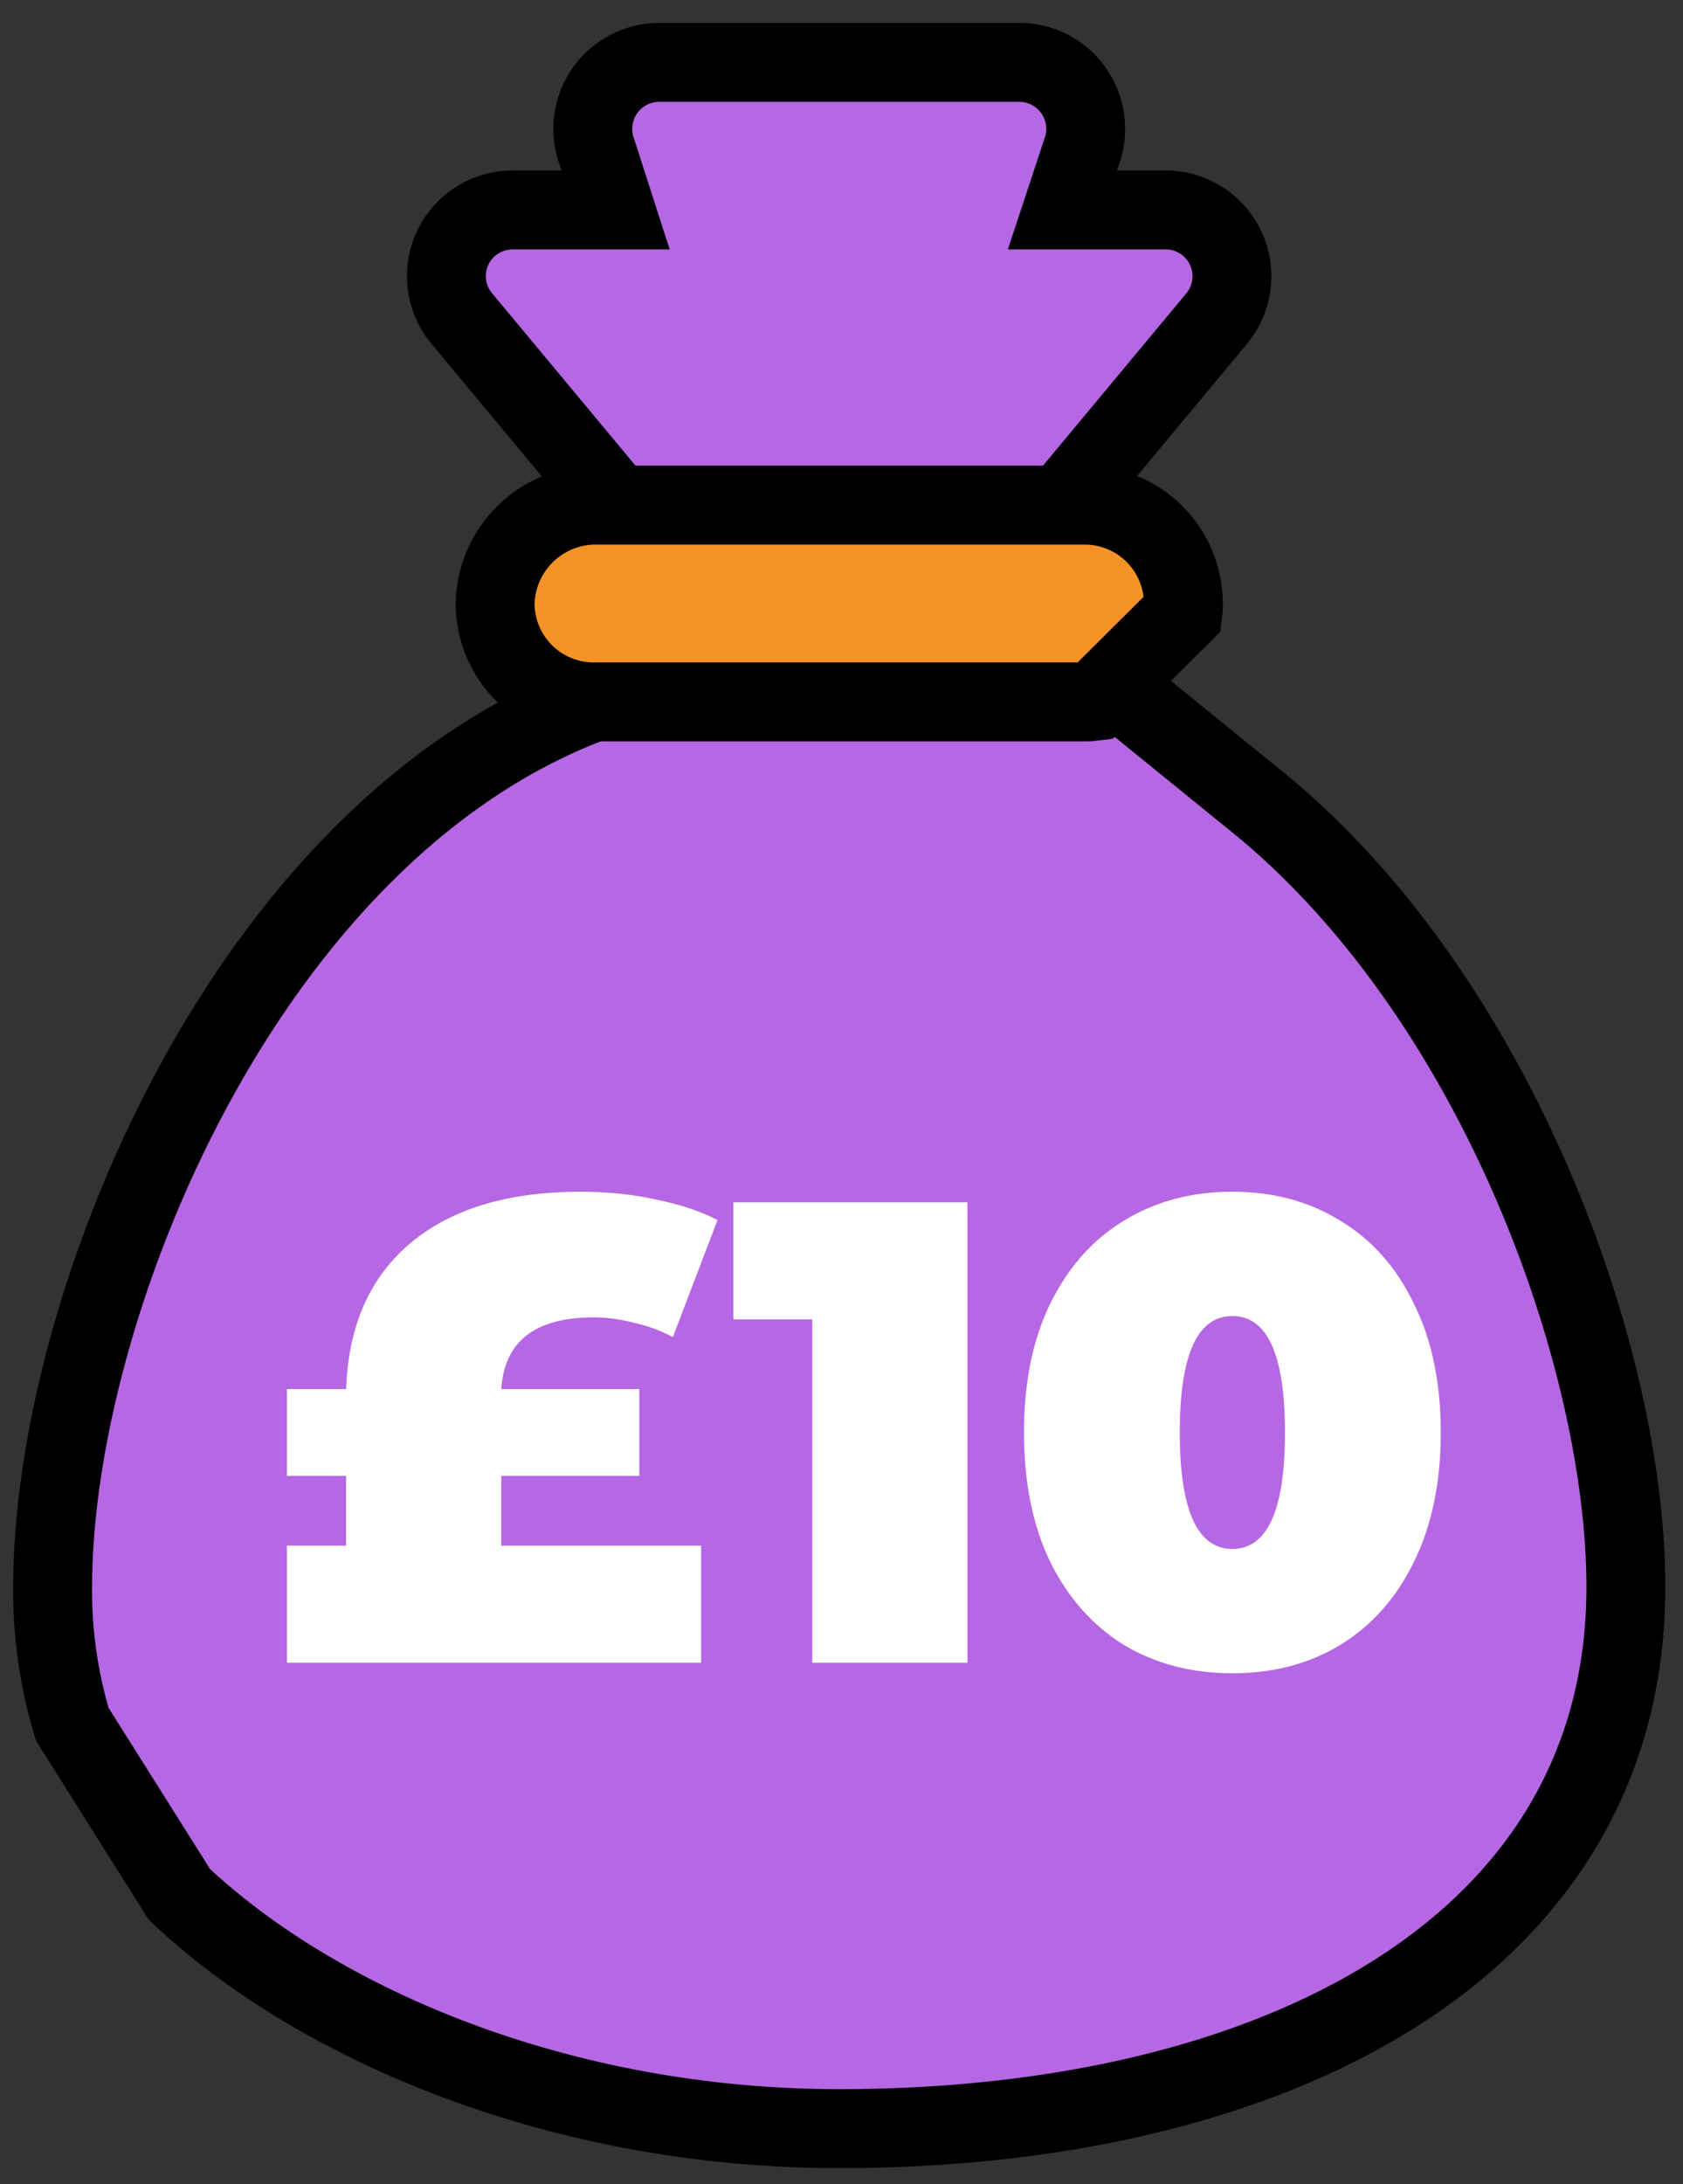
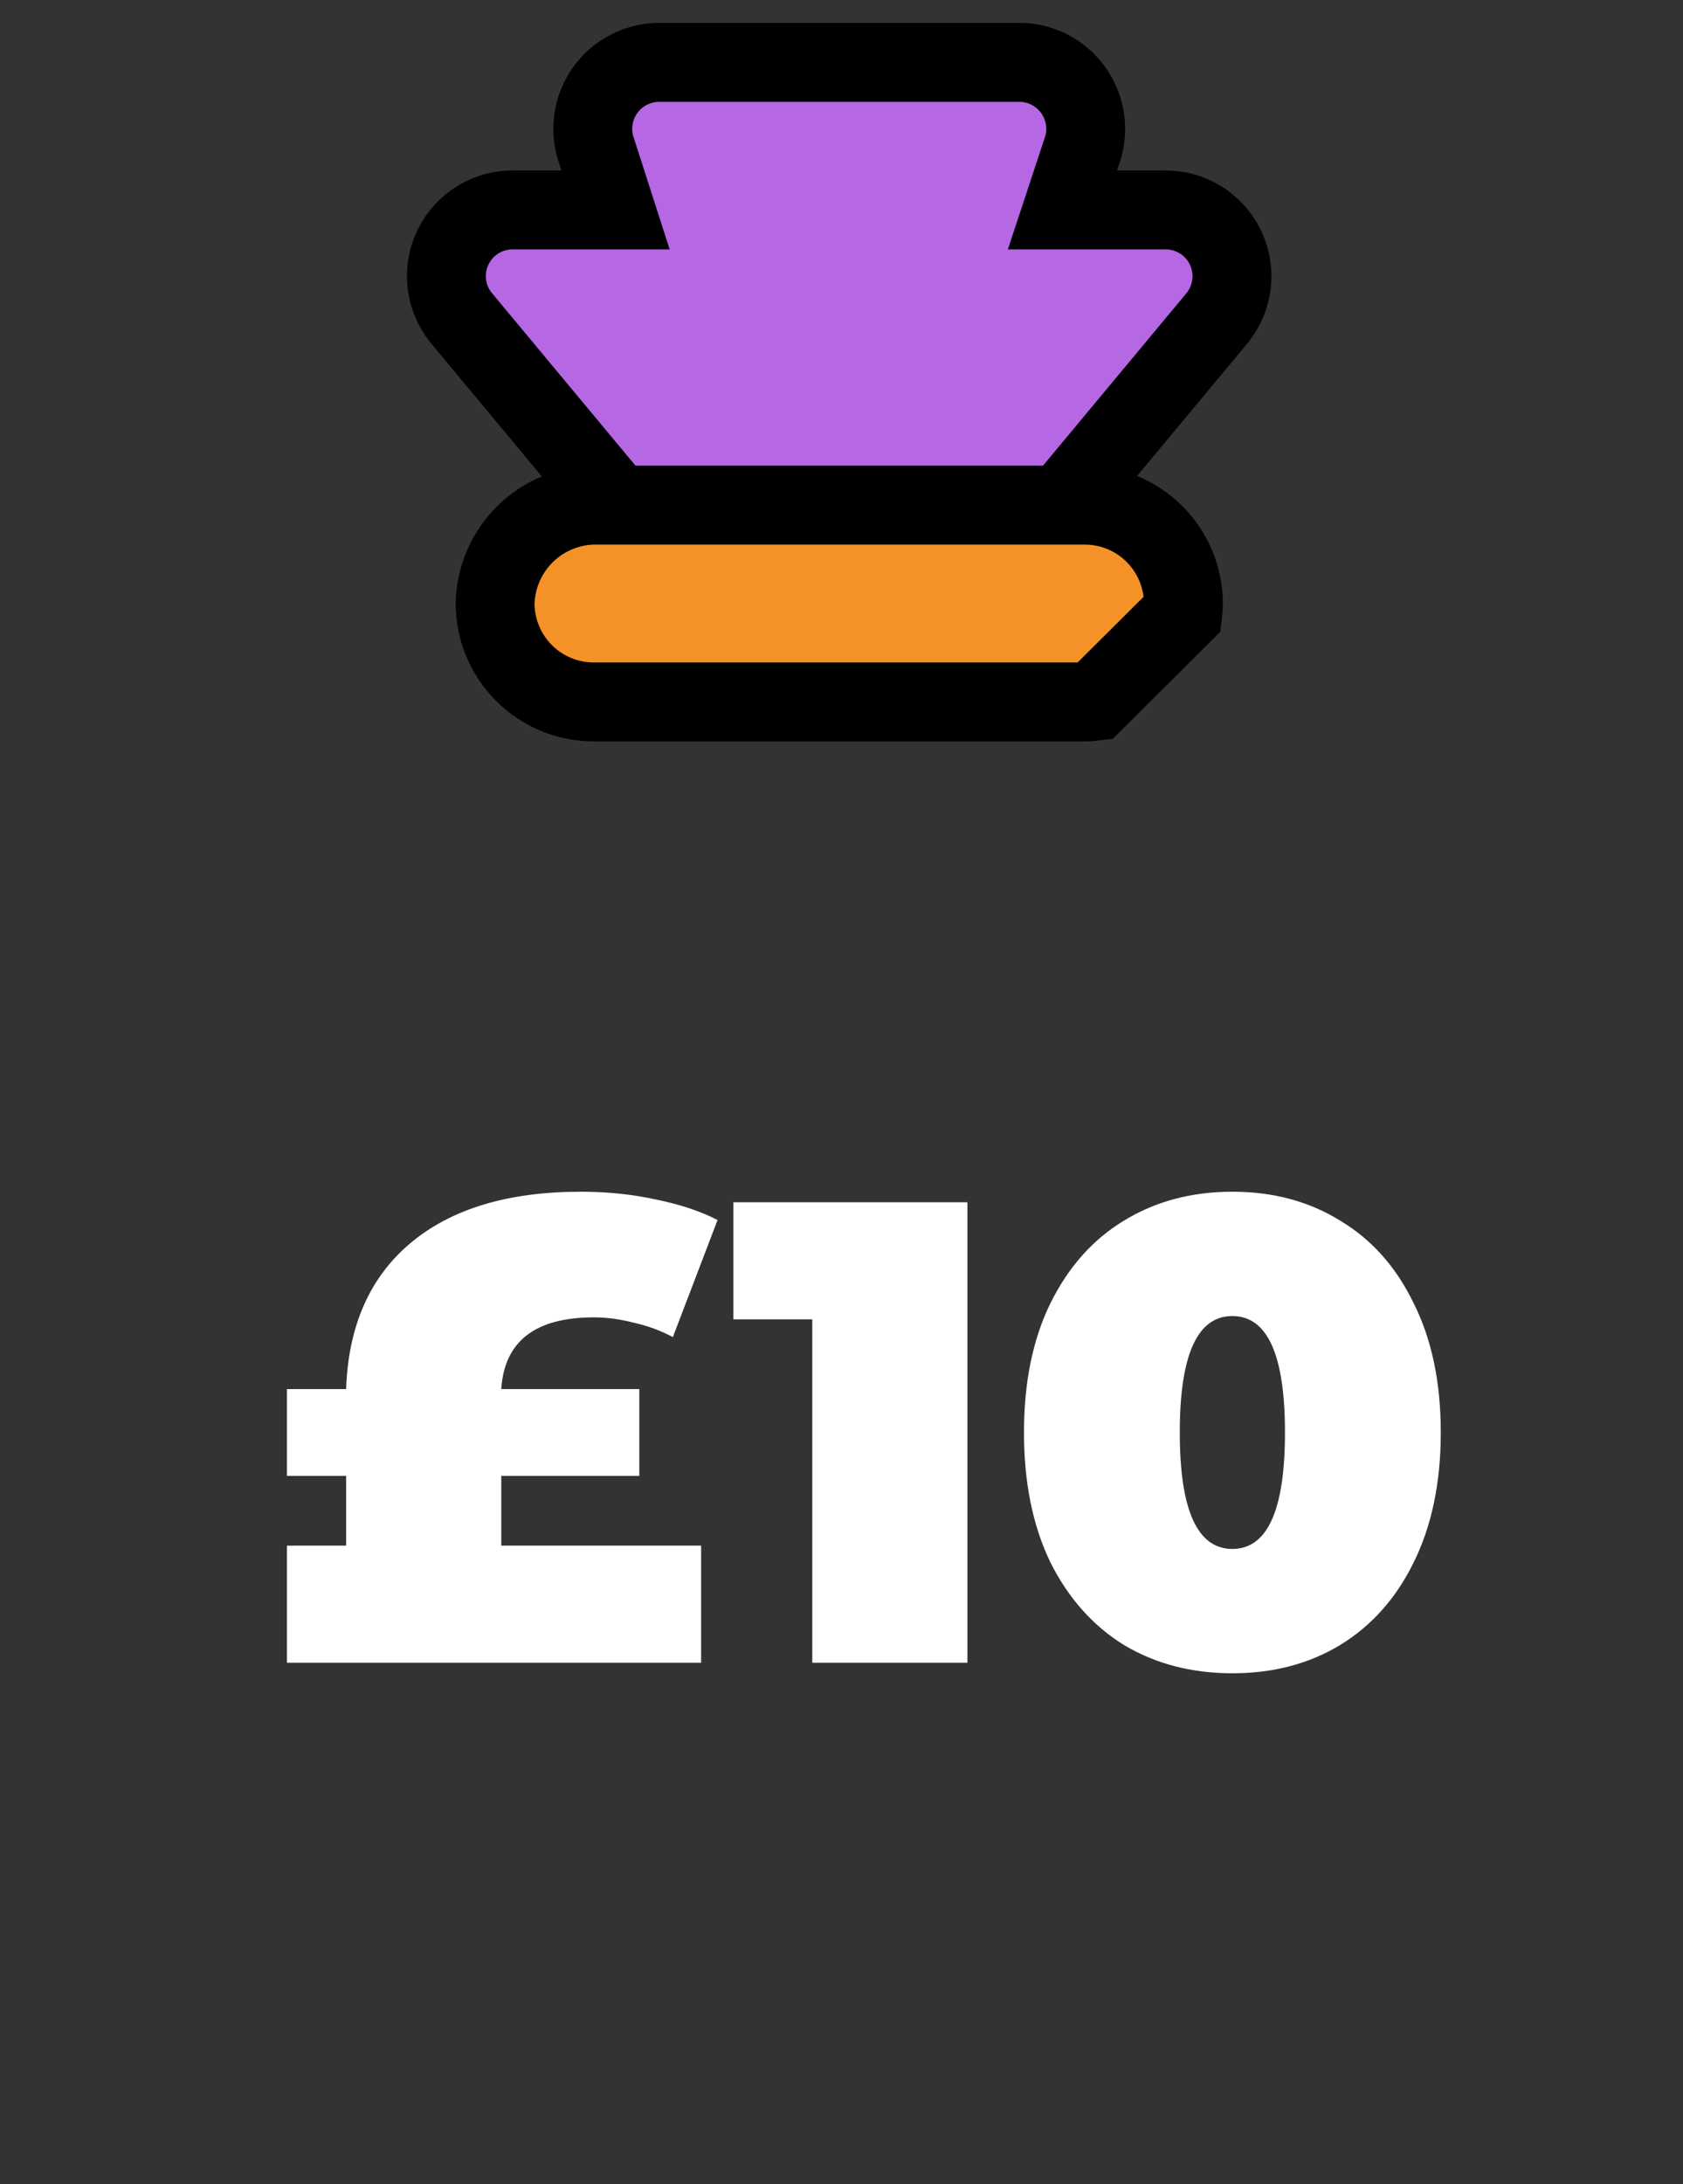
<svg xmlns="http://www.w3.org/2000/svg" width="64" height="83" viewBox="0 0 64 83" fill="none">
  <rect x="0" y="0" width="64" height="83" fill="#333333" stroke="none" />
-   <path d="M48.105 30.712C56.986 38.135 61.828 51.652 61.828 60.308C61.828 74.031 48.442 80.892 31.914 80.892C21.407 80.892 12.153 77.004 6.824 71.993L2.748 65.524C2.238 63.833 1.986 62.075 2.001 60.308C2.001 49.633 9.348 31.591 22.566 26.674L31.914 22.935L43.132 26.674L48.105 30.712Z" fill="#B667E3" stroke="black" stroke-width="3" />
  <path d="M23.463 19.196L17.518 12.054C17.221 11.679 17.037 11.227 16.988 10.751C16.938 10.275 17.026 9.795 17.24 9.368C17.454 8.94 17.785 8.582 18.195 8.336C18.606 8.089 19.078 7.966 19.556 7.978H23.407L22.697 5.772C22.555 5.385 22.509 4.97 22.564 4.561C22.619 4.153 22.773 3.764 23.012 3.428C23.252 3.093 23.57 2.821 23.939 2.636C24.307 2.452 24.715 2.36 25.127 2.37H38.701C39.113 2.36 39.521 2.452 39.89 2.636C40.258 2.821 40.576 3.093 40.816 3.428C41.055 3.764 41.209 4.153 41.264 4.561C41.319 4.97 41.274 5.385 41.131 5.772L40.402 7.978H44.254C44.733 7.964 45.206 8.087 45.617 8.332C46.029 8.577 46.362 8.934 46.578 9.362C46.794 9.79 46.883 10.27 46.836 10.747C46.788 11.224 46.606 11.677 46.31 12.054L40.365 19.196L31.914 21.066L23.463 19.196Z" fill="#B667E3" stroke="black" stroke-width="3" />
  <path d="M41.618 26.655C41.5 26.671 41.381 26.677 41.263 26.674H22.566C21.576 26.671 20.626 26.276 19.926 25.575C19.225 24.875 18.83 23.925 18.827 22.934C18.85 21.95 19.252 21.012 19.948 20.316C20.644 19.62 21.582 19.218 22.566 19.195H41.263C42.253 19.198 43.203 19.593 43.903 20.294C44.604 20.994 44.999 21.944 45.002 22.934C45.005 23.059 44.999 23.184 44.983 23.308L41.618 26.655Z" fill="#F59227" stroke="black" stroke-width="3" />
  <path d="M19.062 58.737H26.662V63.187H10.912V58.737H13.162V56.087H10.912V52.787H13.162C13.245 50.387 14.062 48.537 15.612 47.237C17.162 45.937 19.32 45.287 22.087 45.287C23.104 45.287 24.062 45.387 24.962 45.587C25.862 45.77 26.637 46.028 27.287 46.362L25.587 50.812C25.12 50.562 24.62 50.378 24.087 50.262C23.57 50.128 23.07 50.062 22.587 50.062C20.354 50.062 19.178 50.97 19.062 52.787H24.312V56.087H19.062V58.737ZM36.789 45.687V63.187H30.889V50.137H27.889V45.687H36.789ZM46.864 63.587C45.314 63.587 43.939 63.228 42.739 62.512C41.555 61.778 40.622 60.728 39.939 59.362C39.272 57.978 38.939 56.337 38.939 54.437C38.939 52.537 39.272 50.903 39.939 49.537C40.622 48.153 41.555 47.103 42.739 46.387C43.939 45.653 45.314 45.287 46.864 45.287C48.414 45.287 49.78 45.653 50.964 46.387C52.164 47.103 53.097 48.153 53.764 49.537C54.447 50.903 54.789 52.537 54.789 54.437C54.789 56.337 54.447 57.978 53.764 59.362C53.097 60.728 52.164 61.778 50.964 62.512C49.78 63.228 48.414 63.587 46.864 63.587ZM46.864 58.862C48.197 58.862 48.864 57.387 48.864 54.437C48.864 51.487 48.197 50.012 46.864 50.012C45.53 50.012 44.864 51.487 44.864 54.437C44.864 57.387 45.53 58.862 46.864 58.862Z" fill="white" />
</svg>